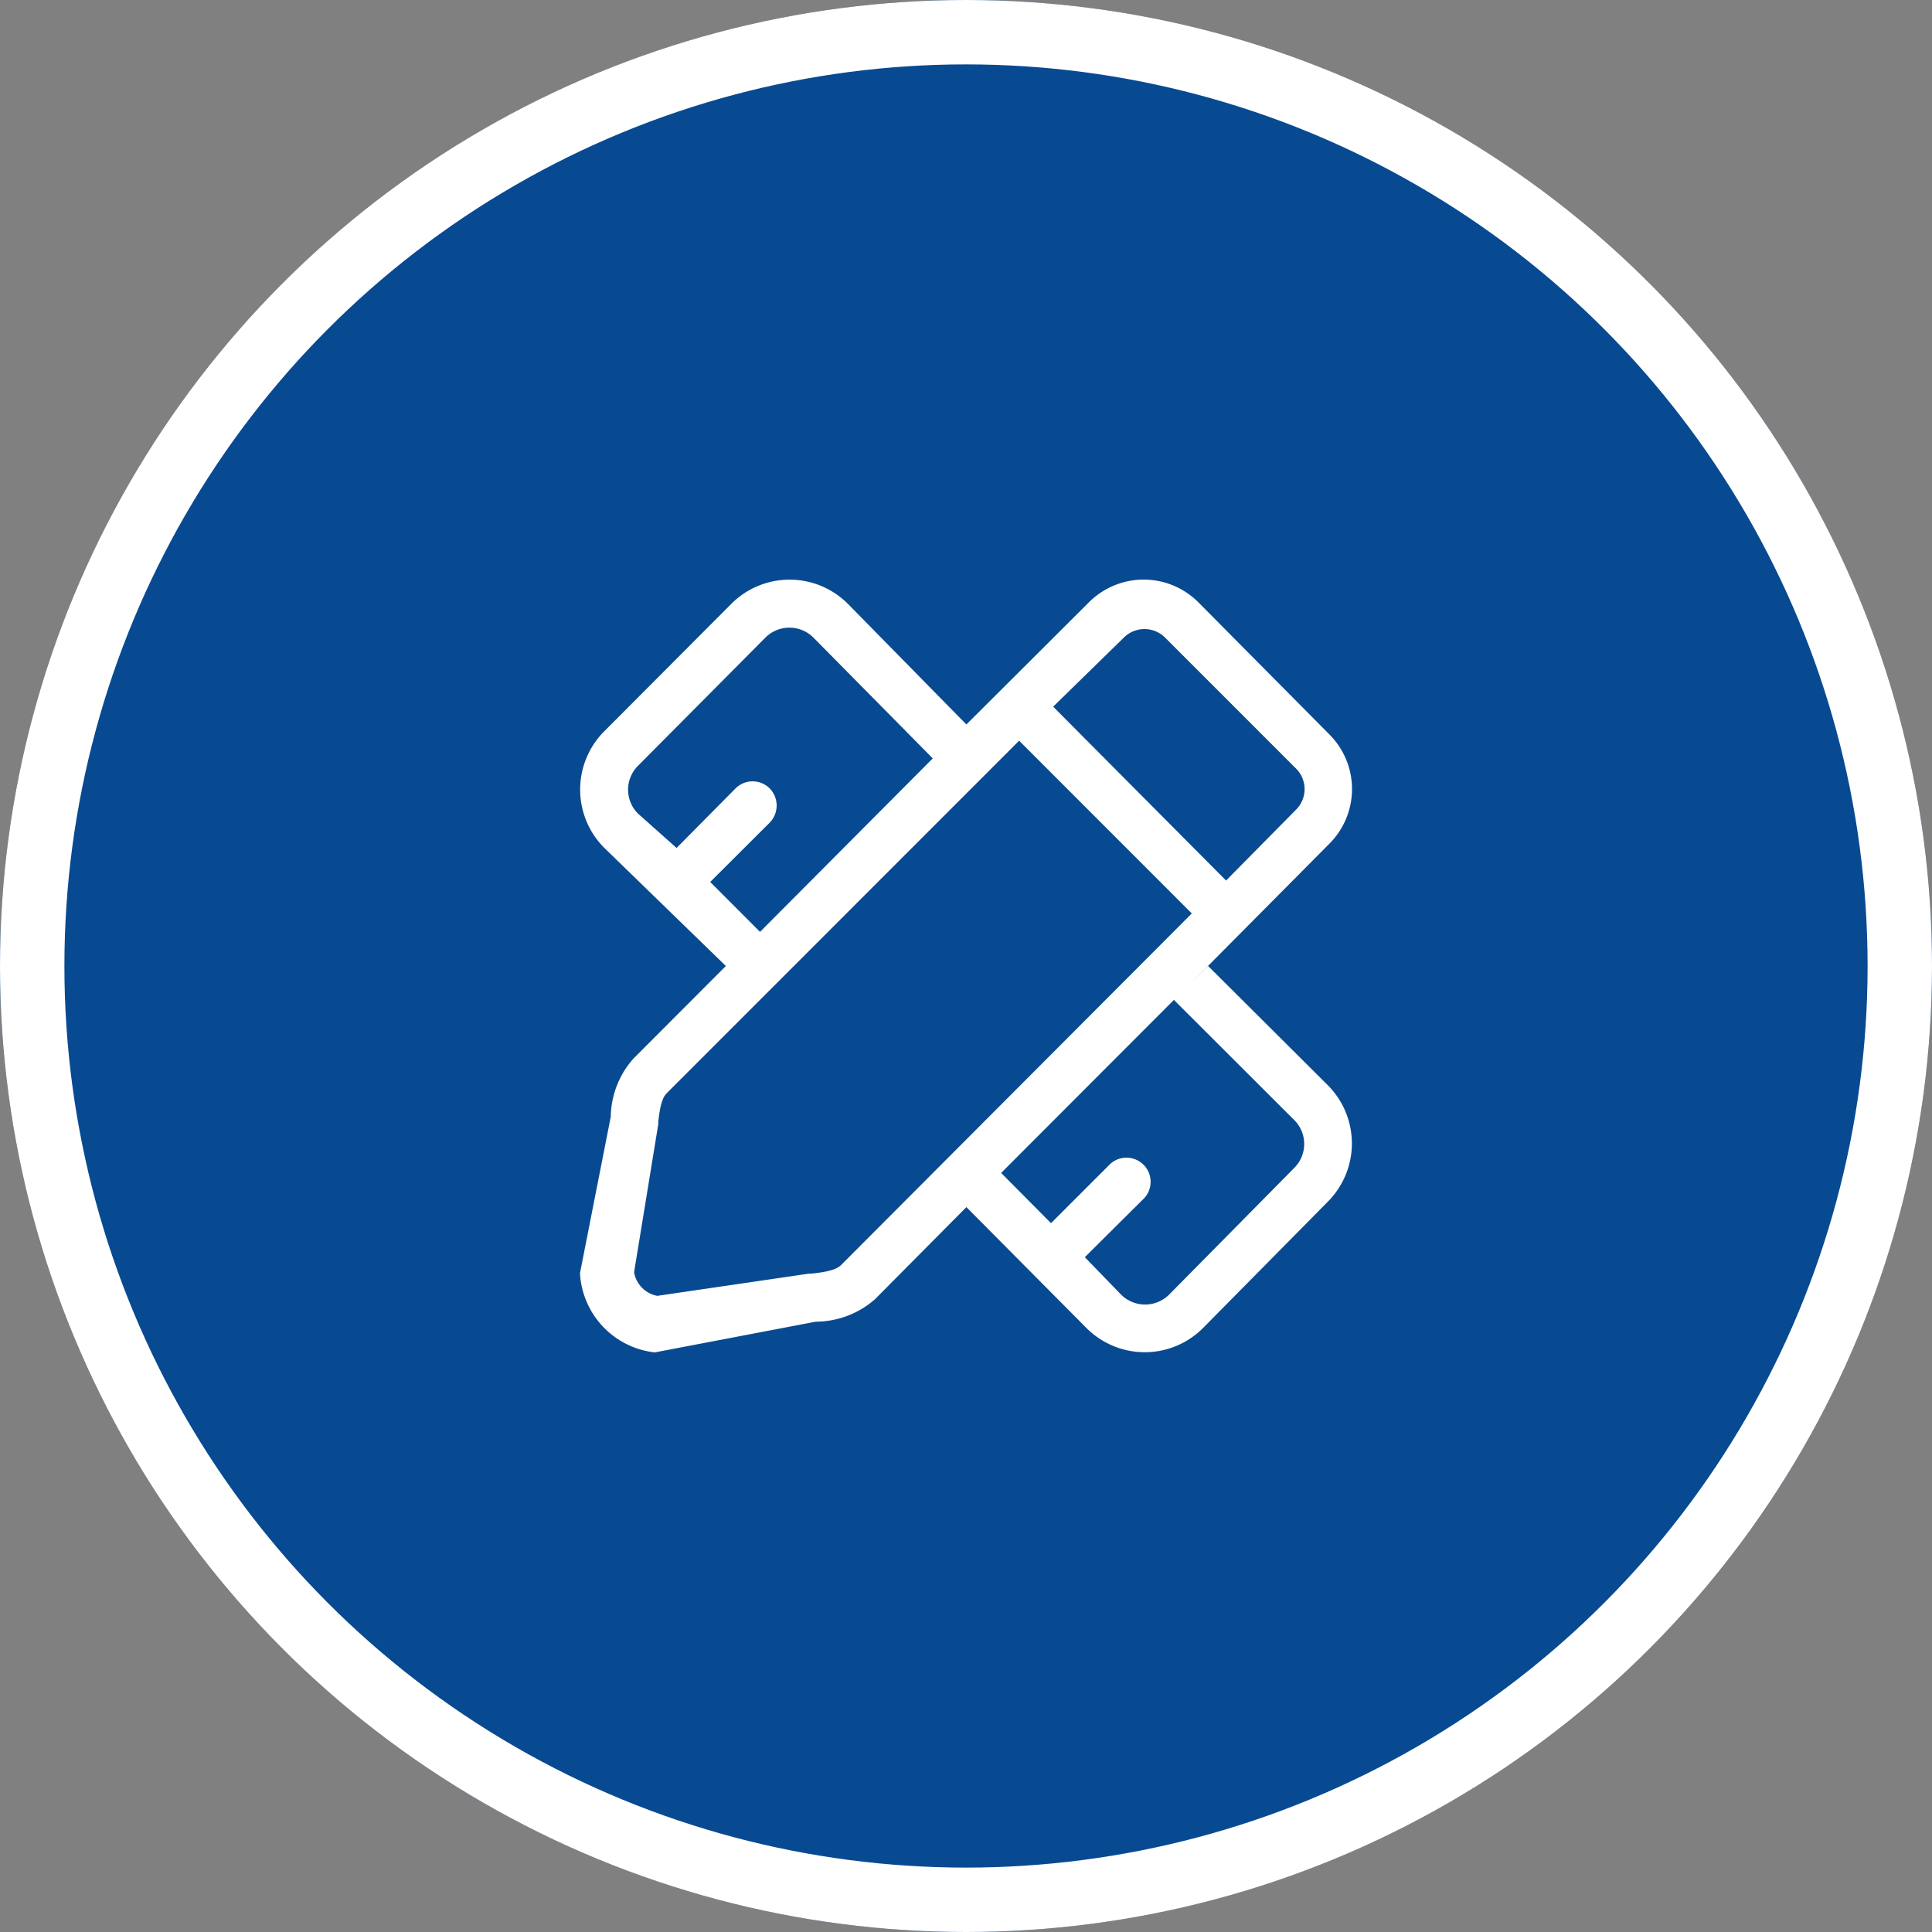
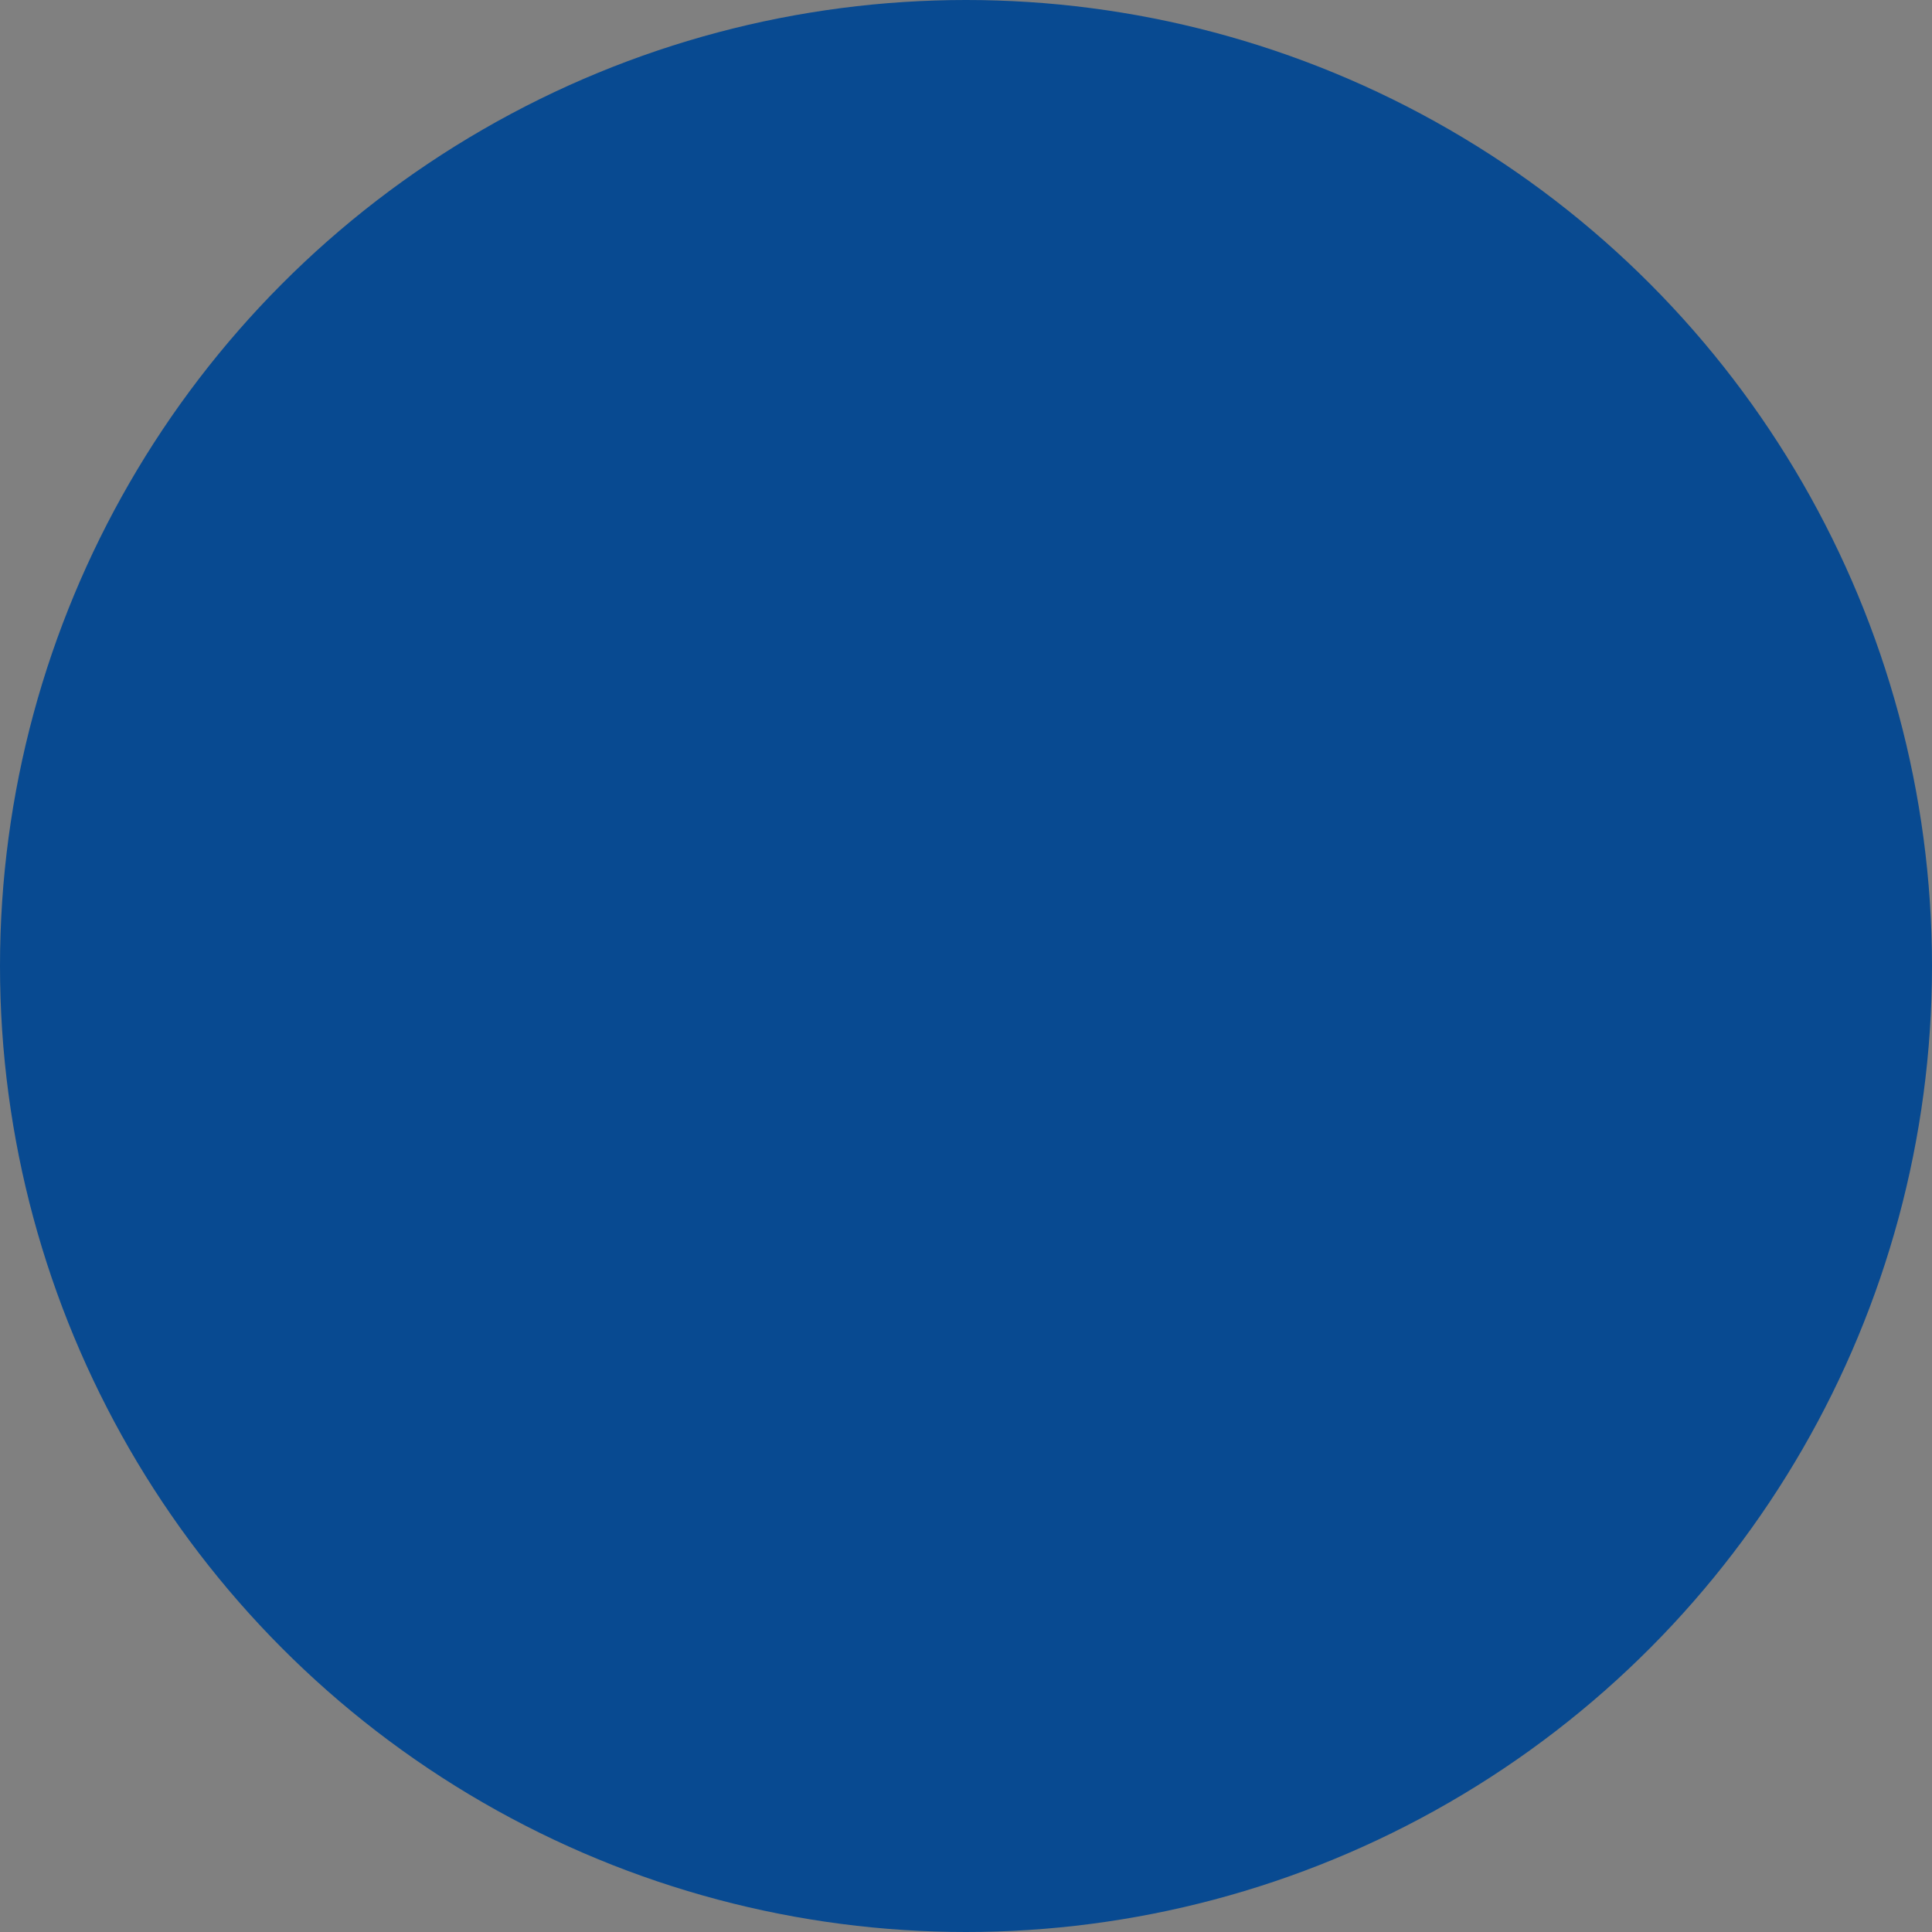
<svg xmlns="http://www.w3.org/2000/svg" width="60" height="60" viewBox="0 0 60 60">
  <rect x="0" y="0" width="60" height="60" fill="#808080" stroke="none" />
  <g id="_3" data-name="3" transform="translate(-883 -341)">
    <g id="椭圆_5" data-name="椭圆 5" transform="translate(883 341)" fill="#084a91" stroke="#fff" stroke-width="2">
      <circle cx="30" cy="30" r="30" stroke="none" />
-       <circle cx="30" cy="30" r="29" fill="none" />
    </g>
    <g id="组_5" data-name="组 5" transform="translate(-282 236)">
-       <rect id="矩形_5093" data-name="矩形 5093" width="24" height="24" transform="translate(1183 123)" fill="#fff" opacity="0" />
-       <path id="路径_5257" data-name="路径 5257" d="M19.507,12.047l-.6.6,4.368-4.4a2.4,2.4,0,0,0,0-3.39L19.2.748a2.4,2.4,0,0,0-3.39,0L12,4.546,8.31.79a2.556,2.556,0,0,0-3.6,0L.744,4.768a2.562,2.562,0,0,0,0,3.6L4.53,12.047l-2.874,2.88a2.778,2.778,0,0,0-.7,1.8L0,21.587a2.616,2.616,0,0,0,2.322,2.46l5-.954a2.8,2.8,0,0,0,1.842-.7L12,19.535,15.739,23.3a2.556,2.556,0,0,0,3.6,0l3.894-3.942a2.562,2.562,0,0,0,0-3.6Zm-2.616-10.2a.906.906,0,0,1,1.278,0l4.068,4.068a.9.9,0,0,1,0,1.278l-2.172,2.2-5.37-5.4ZM4.044,9.437,5.892,7.595a.762.762,0,0,0,0-1.062.75.75,0,0,0-1.062,0L3,8.381,1.8,7.313a1.05,1.05,0,0,1,0-1.482L5.76,1.846a1.056,1.056,0,0,1,1.488,0L10.956,5.6l-5.82,5.844.456-.456Zm4.062,11.9c-.108.1-.288.2-.924.264H7.11l-4.71.69a.9.9,0,0,1-.72-.732l.75-4.59a.354.354,0,0,0,0-.078c.066-.6.156-.786.27-.9L13.638,5.05,19,10.415ZM22.2,18.3l-3.9,3.948a1.056,1.056,0,0,1-1.5,0l-1.122-1.158,1.854-1.842a.75.75,0,0,0-1.062-1.056l-1.842,1.842-1.548-1.56-.4.4L18.445,13.1l3.756,3.75A1.05,1.05,0,0,1,22.2,18.3Z" transform="translate(1183.012 122.953)" fill="#fff" />
-     </g>
+       </g>
  </g>
</svg>